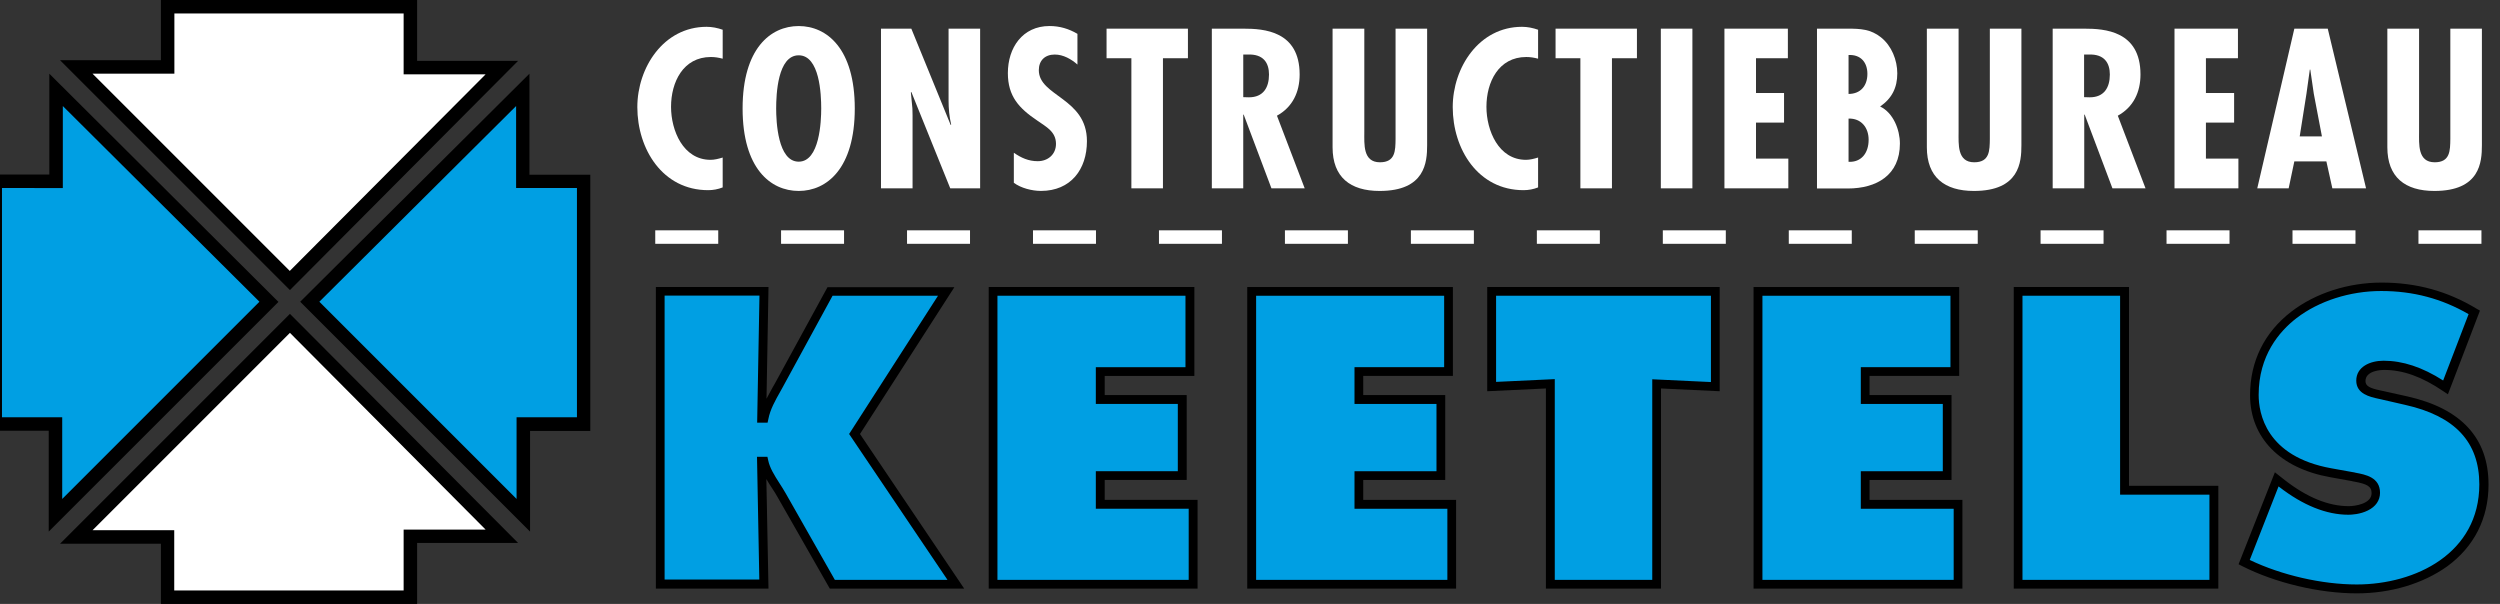
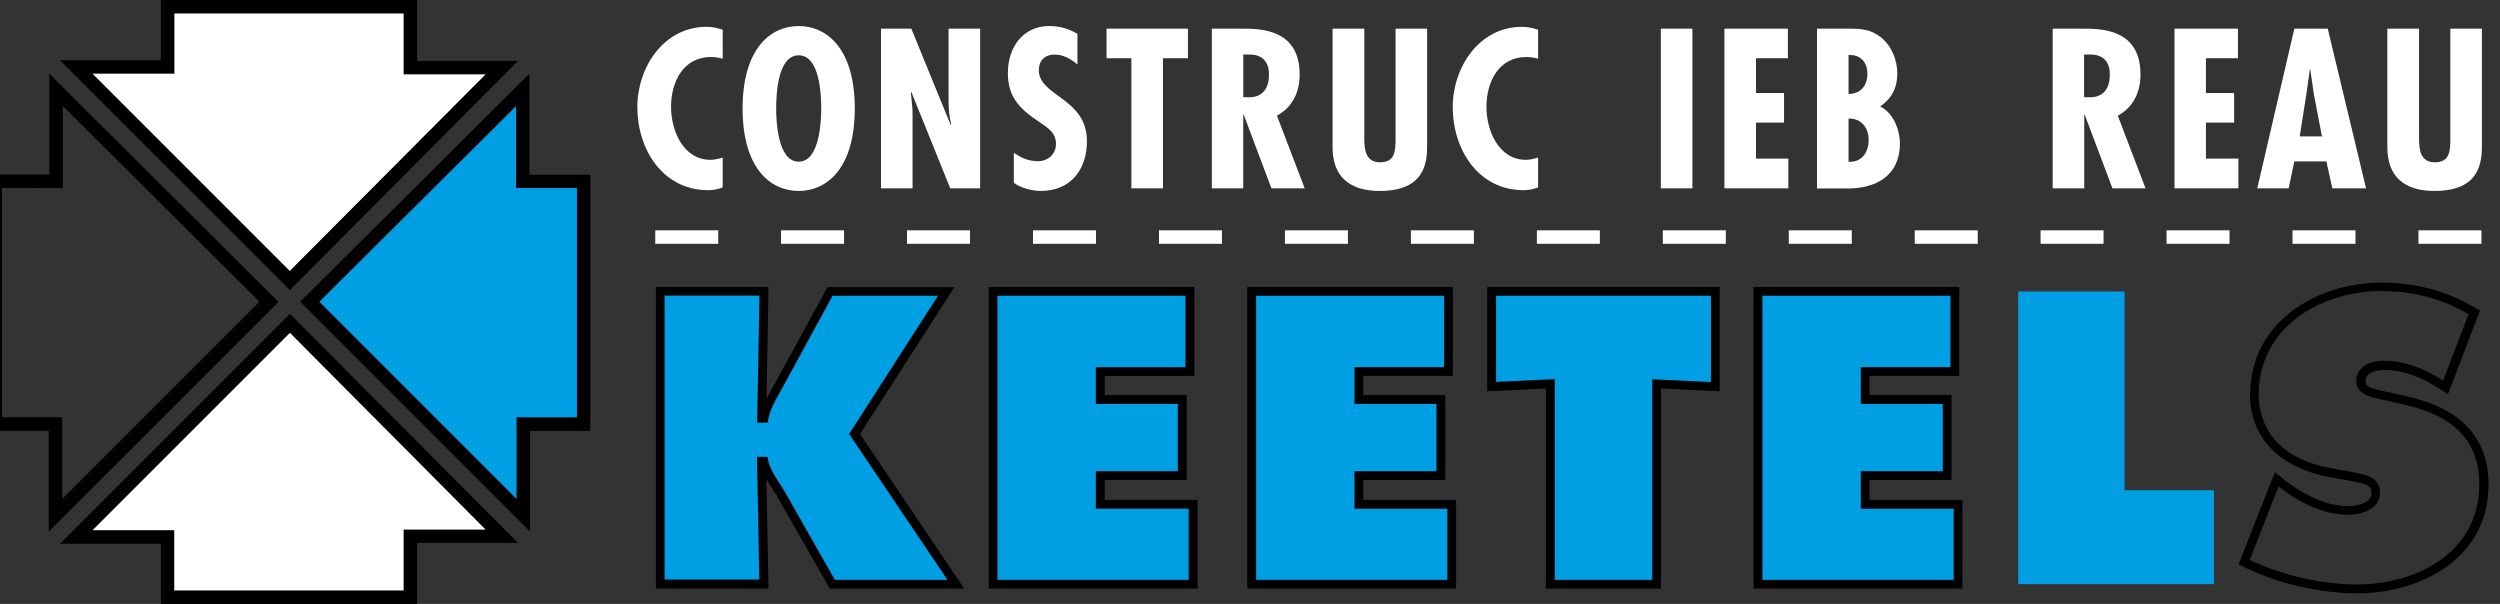
<svg xmlns="http://www.w3.org/2000/svg" version="1.1" id="Laag_1" x="0px" y="0px" width="612.113px" height="147.869px" viewBox="0 0 612.113 147.869" enable-background="new 0 0 612.113 147.869" xml:space="preserve">
  <rect x="0" y="0" width="612.113" height="147.869" fill="#333333" stroke="none" />
  <polygon fill="#FFFFFF" points="122.649,131.566 70.517,79.435 18.517,131.435 40.815,131.435 40.815,145.732 100.149,145.732   100.149,131.066 " />
  <polygon fill="#FFFFFF" points="18.517,16.602 70.649,68.732 122.649,16.732 100.351,16.732 100.351,2.435 41.017,2.435   41.017,17.102 " />
  <path fill="#FFFFFF" d="M176.946,14.371c-0.976-0.264-1.914-0.414-2.889-0.414c-6.792,0-9.755,6.153-9.755,12.194  c0,5.816,2.964,12.982,9.68,12.982c0.976,0,1.989-0.263,2.964-0.563v7.316c-1.125,0.449-2.326,0.676-3.564,0.676  c-11.144,0-17.334-10.056-17.334-20.336c0-9.68,6.416-19.661,16.959-19.661c1.351,0,2.626,0.263,3.94,0.714L176.946,14.371  L176.946,14.371z" />
  <path fill="#FFFFFF" d="M209.288,26.564c0,14.671-6.829,20.188-13.732,20.188s-13.733-5.517-13.733-20.188  c0-14.67,6.829-20.186,13.733-20.186C202.46,6.379,209.288,11.894,209.288,26.564 M195.556,39.584c5.14,0,5.516-9.905,5.516-13.021  c0-3.487-0.375-13.021-5.516-13.021s-5.516,9.529-5.516,13.021C190.04,29.679,190.415,39.584,195.556,39.584" />
  <path fill="#FFFFFF" d="M223.134,7.017l9.643,23.601l0.113-0.113c-0.45-1.875-0.638-3.9-0.638-5.928V7.017h7.729v39.097h-7.316  l-9.53-23.601l-0.113,0.112l0.375,3.938l0.038,1.614v17.937h-7.729V7.016L223.134,7.017L223.134,7.017z" />
  <path fill="#FFFFFF" d="M263.844,15.834c-1.539-1.353-3.49-2.479-5.591-2.479c-2.401,0-3.902,1.463-3.902,3.827  c0,6.416,11.781,6.791,11.781,17.372c0,6.939-3.977,12.193-11.256,12.193c-2.176,0-4.877-0.676-6.641-1.988v-7.354  c1.801,1.237,3.564,2.063,5.854,2.063c2.476,0,4.465-1.651,4.465-4.24c0-3.001-2.401-4.165-4.578-5.703  c-4.465-3.001-7.204-5.928-7.204-11.631c0-6.189,3.564-11.52,10.206-11.52c2.476,0,4.728,0.676,6.829,1.914v7.541h0.037V15.834  L263.844,15.834z" />
  <polygon fill="#FFFFFF" points="290.858,7.017 290.858,14.258 284.743,14.258 284.743,46.113 277.013,46.113 277.013,14.258   270.935,14.258 270.935,7.017 " />
  <path fill="#FFFFFF" d="M296.712,46.113V7.017h7.767c4.916,0,13.732,0.524,13.732,11.219c0,4.313-1.727,7.992-5.555,10.093  l6.793,17.785h-8.143l-6.792-18.047h-0.113v18.047H296.712L296.712,46.113z M304.441,23.789l1.353,0.037  c3.525,0,4.914-2.4,4.914-5.591c0-2.813-1.352-5.063-5.254-4.878h-1.049v10.432H304.441L304.441,23.789z" />
  <path fill="#FFFFFF" d="M334.045,7.017v25.289c0,2.964-0.375,7.429,3.826,7.429c3.789,0,3.789-2.852,3.826-5.74V7.017h7.73v28.517  c0,4.164-0.451,11.219-11.631,11.219c-7.205,0-11.521-3.377-11.521-10.692V7.019L334.045,7.017L334.045,7.017z" />
  <path fill="#FFFFFF" d="M376.594,14.371c-0.977-0.264-1.914-0.414-2.891-0.414c-6.791,0-9.756,6.153-9.756,12.194  c0,5.816,2.965,12.982,9.682,12.982c0.977,0,1.988-0.263,2.965-0.563v7.316c-1.127,0.449-2.326,0.676-3.564,0.676  c-11.145,0-17.336-10.056-17.336-20.336c0-9.68,6.416-19.661,16.961-19.661c1.354,0,2.625,0.263,3.939,0.714V14.371L376.594,14.371z  " />
-   <polygon fill="#FFFFFF" points="400.795,7.017 400.795,14.258 394.678,14.258 394.678,46.113 386.949,46.113 386.949,14.258   380.871,14.258 380.871,7.017 " />
  <rect x="406.646" y="7.017" fill="#FFFFFF" width="7.73" height="39.097" />
  <polygon fill="#FFFFFF" points="437.752,7.017 437.752,14.258 429.947,14.258 429.947,22.774 436.814,22.774 436.814,30.017   429.947,30.017 429.947,38.834 437.865,38.834 437.865,46.113 422.219,46.113 422.219,7.017 " />
  <path fill="#FFFFFF" d="M444.881,46.113V7.017h7.58c3,0,5.59,0.112,8.104,2.14c2.588,2.063,3.979,5.553,3.979,8.816  c0,3.488-1.314,6.115-4.201,8.104c3.227,1.539,4.84,5.703,4.84,9.08c0,7.729-5.703,10.994-12.758,10.994h-7.541v-0.037H444.881z   M452.609,13.471V23c2.891,0,4.615-1.95,4.615-4.914C457.225,15.233,455.537,13.319,452.609,13.471 M452.609,29.041v10.58  c3.115,0.149,4.916-2.14,4.916-5.402C457.525,31.18,455.648,28.929,452.609,29.041" />
-   <path fill="#FFFFFF" d="M479.551,7.017v25.289c0,2.964-0.375,7.429,3.826,7.429c3.789,0,3.789-2.852,3.826-5.74V7.017h7.73v28.517  c0,4.164-0.451,11.219-11.631,11.219c-7.205,0-11.521-3.377-11.521-10.692V7.019L479.551,7.017L479.551,7.017z" />
  <path fill="#FFFFFF" d="M502.588,46.113V7.017h7.768c4.914,0,13.732,0.524,13.732,11.219c0,4.313-1.729,7.992-5.555,10.093  l6.791,17.785h-8.104l-6.791-18.047h-0.113v18.047H502.588L502.588,46.113z M510.316,23.789l1.352,0.037  c3.527,0,4.916-2.4,4.916-5.591c0-2.813-1.352-5.063-5.254-4.878h-1.051v10.432H510.316L510.316,23.789z" />
  <polygon fill="#FFFFFF" points="547.951,7.017 547.951,14.258 540.109,14.258 540.109,22.774 547.012,22.774 547.012,30.017   540.109,30.017 540.109,38.834 548.063,38.834 548.063,46.113 532.416,46.113 532.416,7.017 " />
  <path fill="#FFFFFF" d="M569.938,7.017l9.381,39.097h-8.256L569.6,39.51h-7.842l-1.391,6.604h-7.689l9.08-39.097H569.938  L569.938,7.017z M566.523,22.963l-0.863-5.928h-0.111l-0.826,5.928l-1.65,10.431h5.439L566.523,22.963z" />
  <path fill="#FFFFFF" d="M592.299,7.017v25.289c0,2.964-0.375,7.429,3.828,7.429c3.789,0,3.789-2.852,3.826-5.74V7.017h7.729v28.517  c0,4.164-0.449,11.219-11.631,11.219c-7.203,0-11.52-3.377-11.52-10.692V7.019L592.299,7.017L592.299,7.017z" />
  <path fill="#009FE3" d="M161.675,71.365h25.401l-0.563,31.104h0.563c0.563-2.927,2.176-5.518,3.602-8.066l12.569-23h28.441  l-22.438,34.896l24.801,36.808h-30.242l-12.344-21.687c-1.539-2.776-3.79-5.403-4.39-8.367h-0.563l0.563,30.055h-25.401  L161.675,71.365L161.675,71.365z" />
  <path d="M236.078,144.117h-32.905l-12.682-22.212c-0.45-0.826-0.938-1.612-1.501-2.438c-0.45-0.713-0.938-1.426-1.351-2.176  l0.525,26.825h-27.578V70.276h27.578l-0.488,27.354c0.488-0.938,1.013-1.876,1.5-2.776c0.188-0.338,0.375-0.676,0.563-0.976  l12.87-23.563h31.067l-23.113,35.945L236.078,144.117z M204.411,141.979h27.578l-24.088-35.72l21.762-33.845h-25.814l-12.232,22.438  c-0.188,0.338-0.375,0.675-0.563,1.013c-1.201,2.141-2.477,4.354-2.927,6.754l-0.188,0.863h-2.552l0.563-31.104h-23.225v69.525  h23.188l-0.563-30.054h2.551l0.188,0.862c0.375,1.839,1.501,3.64,2.702,5.516c0.525,0.826,1.088,1.688,1.576,2.552L204.411,141.979z  " />
  <polygon fill="#009FE3" points="243.132,71.365 291.346,71.365 291.346,90.95 269.396,90.95 269.396,97.779 289.47,97.779   289.47,116.427 269.396,116.427 269.396,123.443 292.134,123.443 292.134,143.029 243.132,143.029 " />
  <path d="M293.185,144.117h-51.104V70.276h50.353v21.762h-21.95v4.69h20.074v20.786h-20.074v4.878h22.737v21.725H293.185z   M244.22,141.979h46.826v-17.41h-22.738v-9.19h20.074V98.904h-20.074v-9.005h21.95V72.414H244.22V141.979L244.22,141.979z" />
  <polygon fill="#009FE3" points="306.467,71.365 354.682,71.365 354.682,90.95 332.693,90.95 332.693,97.779 352.768,97.779   352.768,116.427 332.693,116.427 332.693,123.443 355.432,123.443 355.432,143.029 306.467,143.029 " />
  <path d="M356.52,144.117h-51.141V70.276h50.354v21.762h-21.951v4.69h20.074v20.786h-20.074v4.878h22.738V144.117L356.52,144.117z   M307.555,141.979h46.826v-17.41h-22.738v-9.19h20.074V98.904h-20.074v-9.005h21.951V72.414h-46.039V141.979L307.555,141.979z" />
  <polygon fill="#009FE3" points="365.225,71.365 419.967,71.365 419.967,94.665 405.635,93.989 405.635,143.029 379.557,143.029   379.557,93.989 365.225,94.665 " />
  <path d="M406.723,144.117h-28.215V95.115l-14.371,0.677V70.276h56.918v25.516l-14.369-0.677v49.002H406.723L406.723,144.117z   M380.646,141.979h23.9V92.864l14.369,0.677V72.414h-52.605v21.089l14.369-0.678v49.152L380.646,141.979L380.646,141.979z" />
  <polygon fill="#009FE3" points="430.436,71.365 478.65,71.365 478.65,90.95 456.662,90.95 456.662,97.779 476.736,97.779   476.736,116.427 456.662,116.427 456.662,123.443 479.4,123.443 479.4,143.029 430.436,143.029 " />
  <path d="M480.488,144.117h-51.141V70.276h50.352v21.762h-21.947v4.69h20.072v20.786h-20.072v4.878h22.736V144.117L480.488,144.117z   M431.523,141.979h46.826v-17.41h-22.738v-9.19h20.074V98.904h-20.074v-9.005h21.949V72.414h-46.037V141.979L431.523,141.979z" />
  <polygon fill="#009FE3" points="494.146,71.365 520.186,71.365 520.186,120.028 542.059,120.028 542.059,143.029 494.146,143.029   " />
-   <path d="M543.148,144.117h-50.092V70.276h28.217v48.664h21.875V144.117z M495.195,141.979h45.775v-20.861h-21.873V72.414h-23.902  V141.979L495.195,141.979z" />
-   <path fill="#009FE3" d="M557.443,117.365l1.352,1.052c4.652,3.603,10.279,6.564,16.246,6.564c2.551,0,6.641-1.051,6.641-4.277  c0-3.226-3.414-3.525-5.814-3.978l-5.217-0.938c-10.168-1.801-18.723-7.805-18.723-19.021c0-17.034,15.496-26.526,31.104-26.526  c8.184,0,15.688,1.988,22.738,6.267l-7.016,18.348c-4.467-3.039-9.494-5.403-15.121-5.403c-2.289,0-5.592,0.863-5.592,3.79  c0,2.664,3.229,3.039,5.217,3.526l5.891,1.351c11.031,2.479,19.023,8.367,19.023,20.524c0,17.109-15.609,25.589-31.105,25.589  c-9.043,0-19.512-2.477-27.578-6.566L557.443,117.365z" />
  <path d="M577.029,145.28c-9.156,0-19.924-2.552-28.064-6.679l-0.863-0.45l8.893-22.513l2.479,1.951  c5.404,4.202,10.656,6.341,15.605,6.341c1.539,0,5.594-0.563,5.594-3.189c0-1.726-1.238-2.251-4.201-2.813  c-0.266-0.038-0.488-0.075-0.713-0.15l-5.219-0.938c-12.27-2.177-19.621-9.683-19.621-20.074c0-8.292,3.486-15.383,10.131-20.486  c5.854-4.501,13.883-7.091,22.063-7.091c8.555,0,16.172,2.102,23.301,6.416l0.787,0.45l-7.842,20.486l-1.125-0.751  c-5.254-3.564-9.869-5.217-14.521-5.217c-0.449,0-4.539,0.075-4.539,2.739c0,1.275,1.199,1.763,3.676,2.288  c0.264,0.038,0.488,0.113,0.713,0.15l5.891,1.313c13.17,2.964,19.852,10.205,19.852,21.574c0,8.292-3.525,15.233-10.168,20.073  C593.201,142.916,585.396,145.28,577.029,145.28z M550.84,137.101c7.729,3.715,17.672,6.003,26.188,6.003  c14.445,0,30.02-7.653,30.02-24.501c0-10.355-5.932-16.733-18.16-19.473l-5.893-1.353c-0.225-0.038-0.447-0.112-0.676-0.148  c-2.023-0.45-5.4-1.163-5.4-4.43c0-3.377,3.377-4.877,6.68-4.877c4.688,0,9.492,1.575,14.596,4.84l6.229-16.245  c-6.566-3.79-13.545-5.665-21.389-5.665c-7.689,0-15.27,2.438-20.746,6.641c-4.24,3.265-9.27,9.193-9.27,18.798  c0,4.428,1.727,15.084,17.822,17.973l5.215,0.938c0.227,0.037,0.488,0.075,0.713,0.148c2.365,0.449,5.967,1.09,5.967,4.915  c0,1.84-1.051,3.379-2.965,4.314c-1.875,0.938-3.977,1.051-4.766,1.051c-5.402,0-11.105-2.289-16.922-6.791l-0.189-0.148  L550.84,137.101z" />
  <path fill="#FFFFFF" d="M607.57,59.695h-15.42v-3.302h15.42V59.695z M576.729,59.695h-15.42v-3.302h15.42V59.695z M545.887,59.695  h-15.422v-3.302h15.422V59.695z M515.045,59.695h-15.422v-3.302h15.422V59.695z M484.24,59.695h-15.422v-3.302h15.422V59.695z   M453.398,59.695h-15.422v-3.302h15.422V59.695z M422.557,59.695h-15.422v-3.302h15.422V59.695z M391.715,59.695h-15.422v-3.302  h15.422V59.695z M360.871,59.695h-15.422v-3.302h15.422V59.695z M330.029,59.695h-15.42v-3.302h15.42V59.695z M299.188,59.695  h-15.421v-3.302h15.421V59.695z M268.346,59.695h-15.421v-3.302h15.421V59.695z M237.504,59.695h-15.421v-3.302h15.421V59.695z   M206.662,59.695h-15.421v-3.302h15.421V59.695z M175.857,59.695h-15.421v-3.302h15.421V59.695z" />
  <path d="M70.987,71.026l-56.281-56.28h24.689V0h62.734v14.896h24.726L70.987,71.026z M22.661,18.047L70.95,66.336l47.952-48.139  H98.828V3.301H42.697v14.744H22.661V18.047z" />
  <path d="M102.129,147.869H39.395v-14.744H14.706l56.281-56.28l55.868,56.093h-24.726V147.869L102.129,147.869z M42.697,144.567  h56.131v-14.896h20.074L70.988,81.494L22.661,129.82H42.66v14.746L42.697,144.567L42.697,144.567z" />
-   <polygon fill="#009FE3" points="13.58,126.183 65.847,73.879 13.73,21.988 13.73,44.388 -1.165,44.388 -1.165,103.819   13.58,103.819 " />
  <path d="M11.93,130.159v-24.688H-2.816V42.738H12.08V18.05l56.094,55.868L11.93,130.159z M0.486,102.169h14.746v19.998l48.289-48.29  L15.382,25.965v20.074H0.486V102.169z" />
  <polygon fill="#009FE3" points="128.131,126.183 75.865,73.879 127.981,21.988 127.981,44.388 142.877,44.388 142.877,103.819   128.131,103.819 " />
  <path d="M129.782,130.159l-56.281-56.28l56.131-55.832v24.728h14.896v62.734h-14.746V130.159z M78.191,73.879l48.289,48.289V102.17  h14.783V46.039h-14.896V25.965L78.191,73.879z" />
</svg>